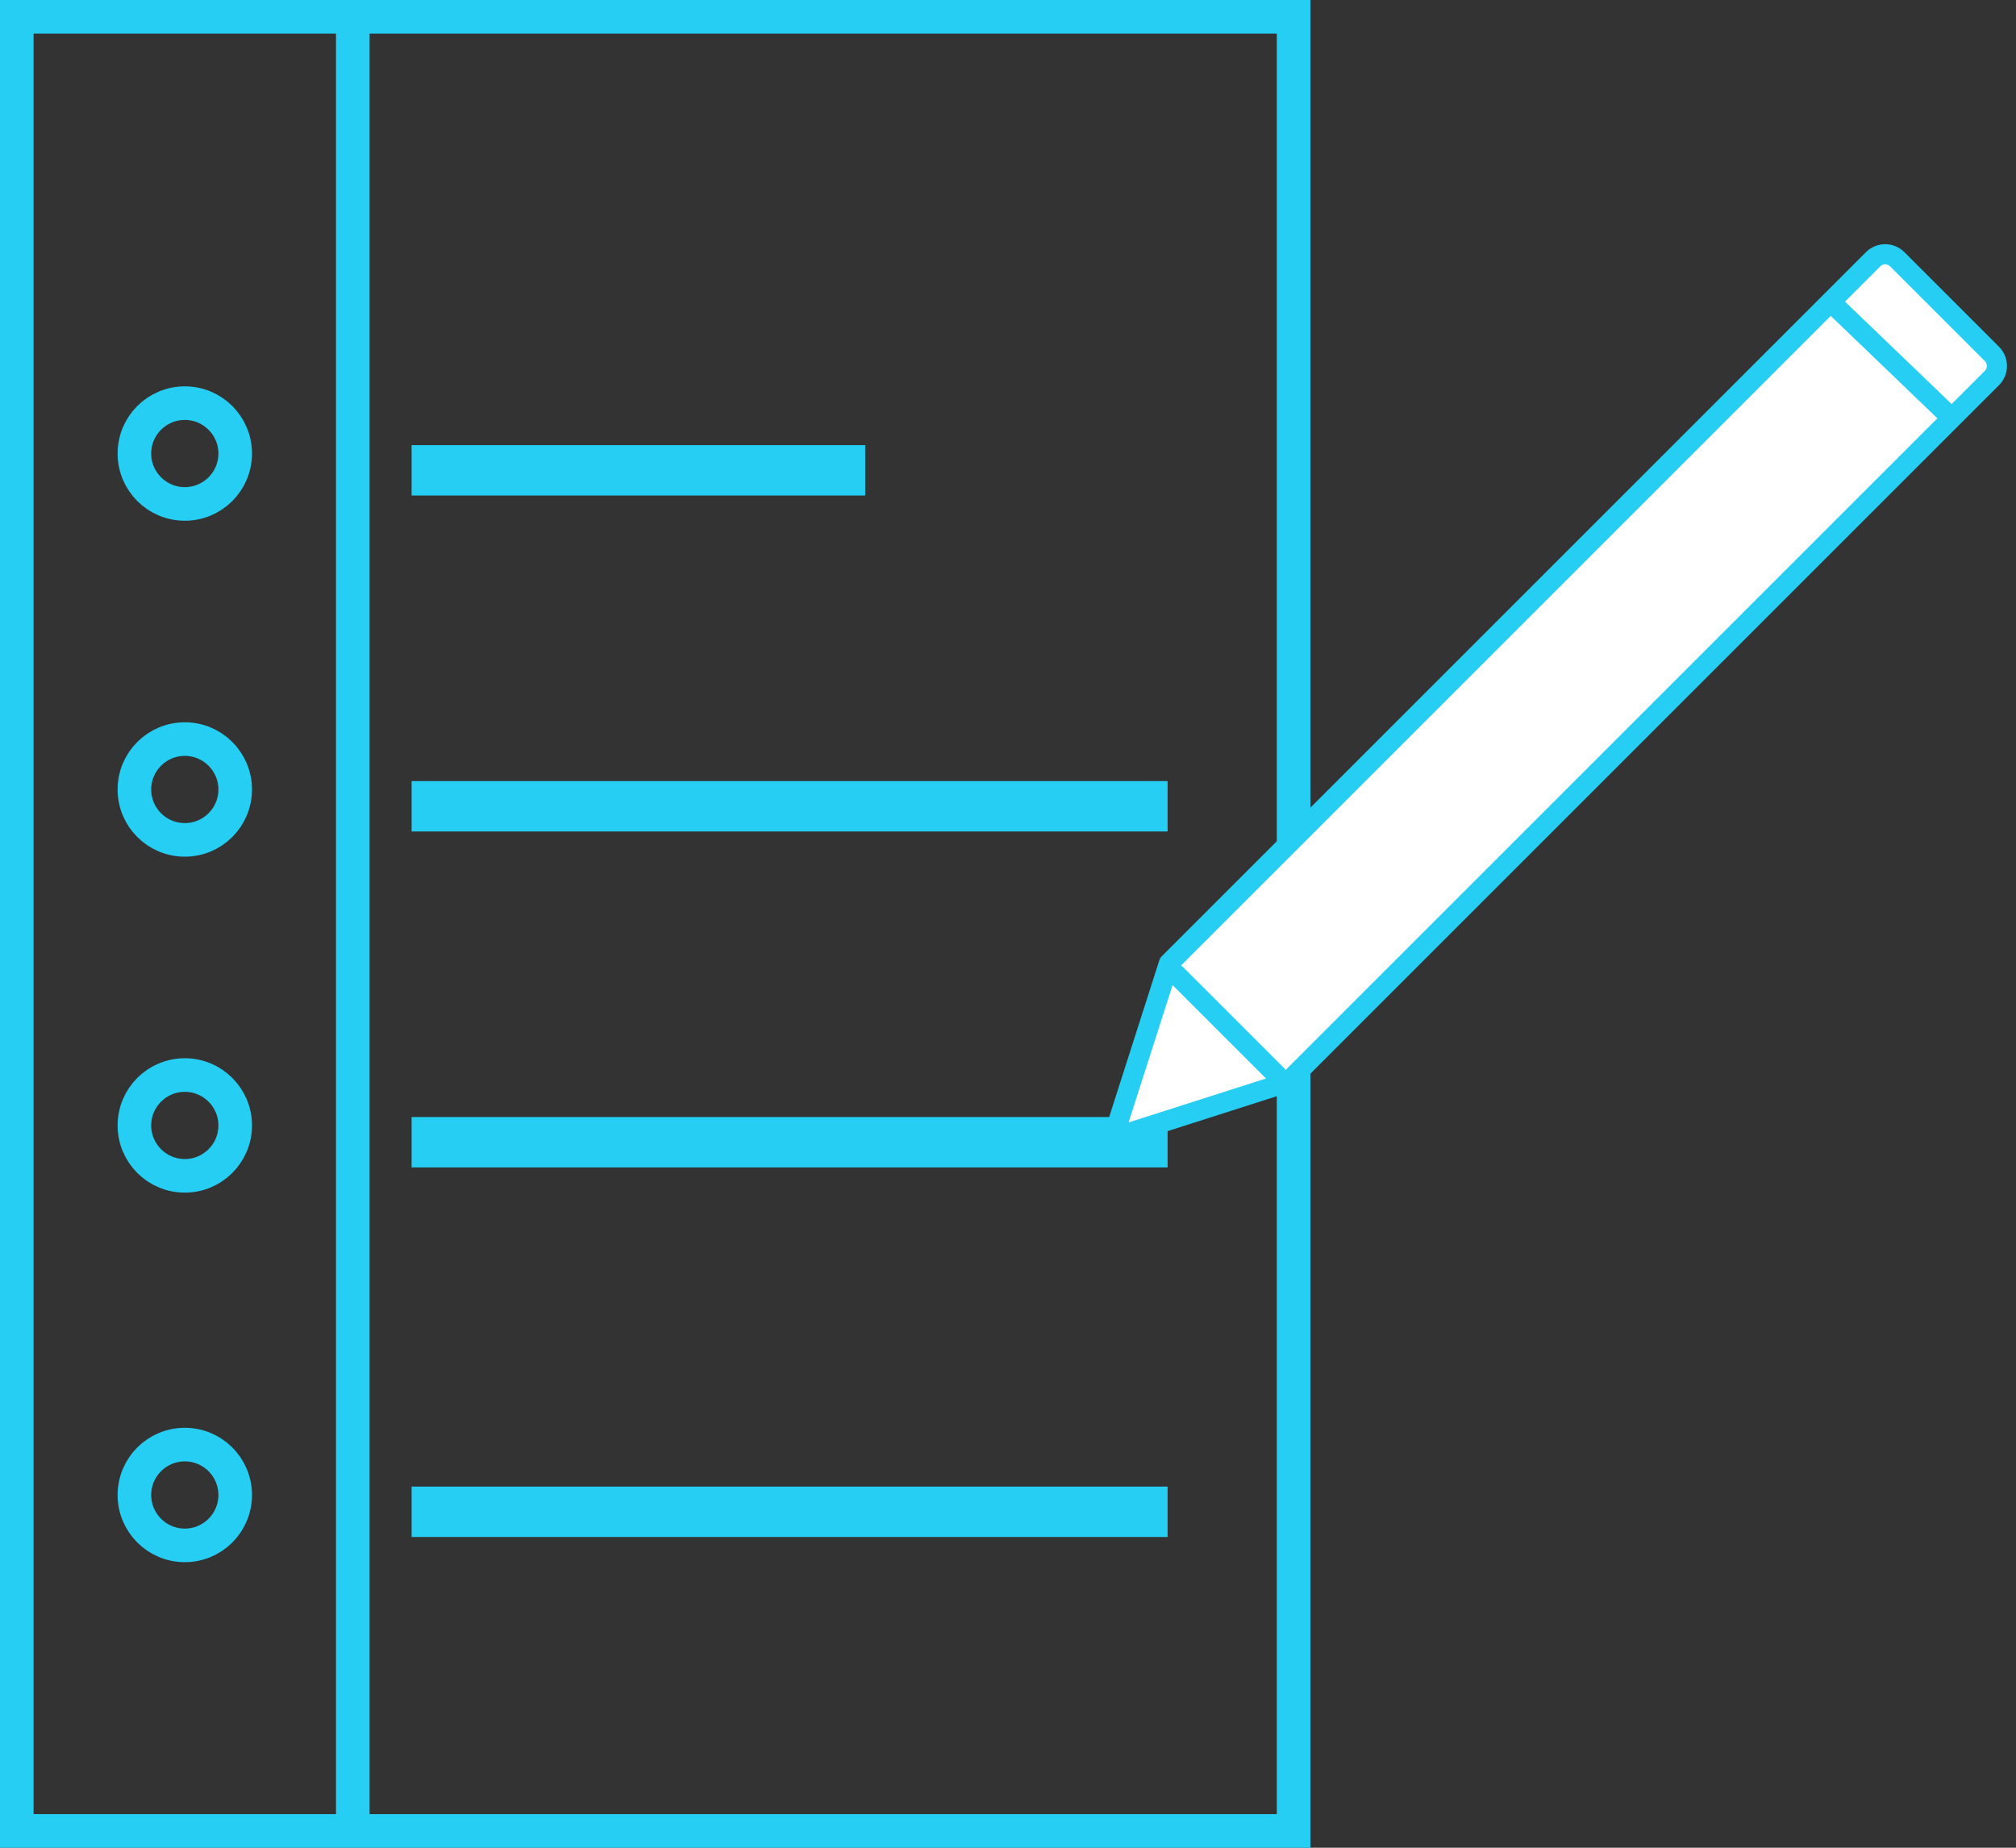
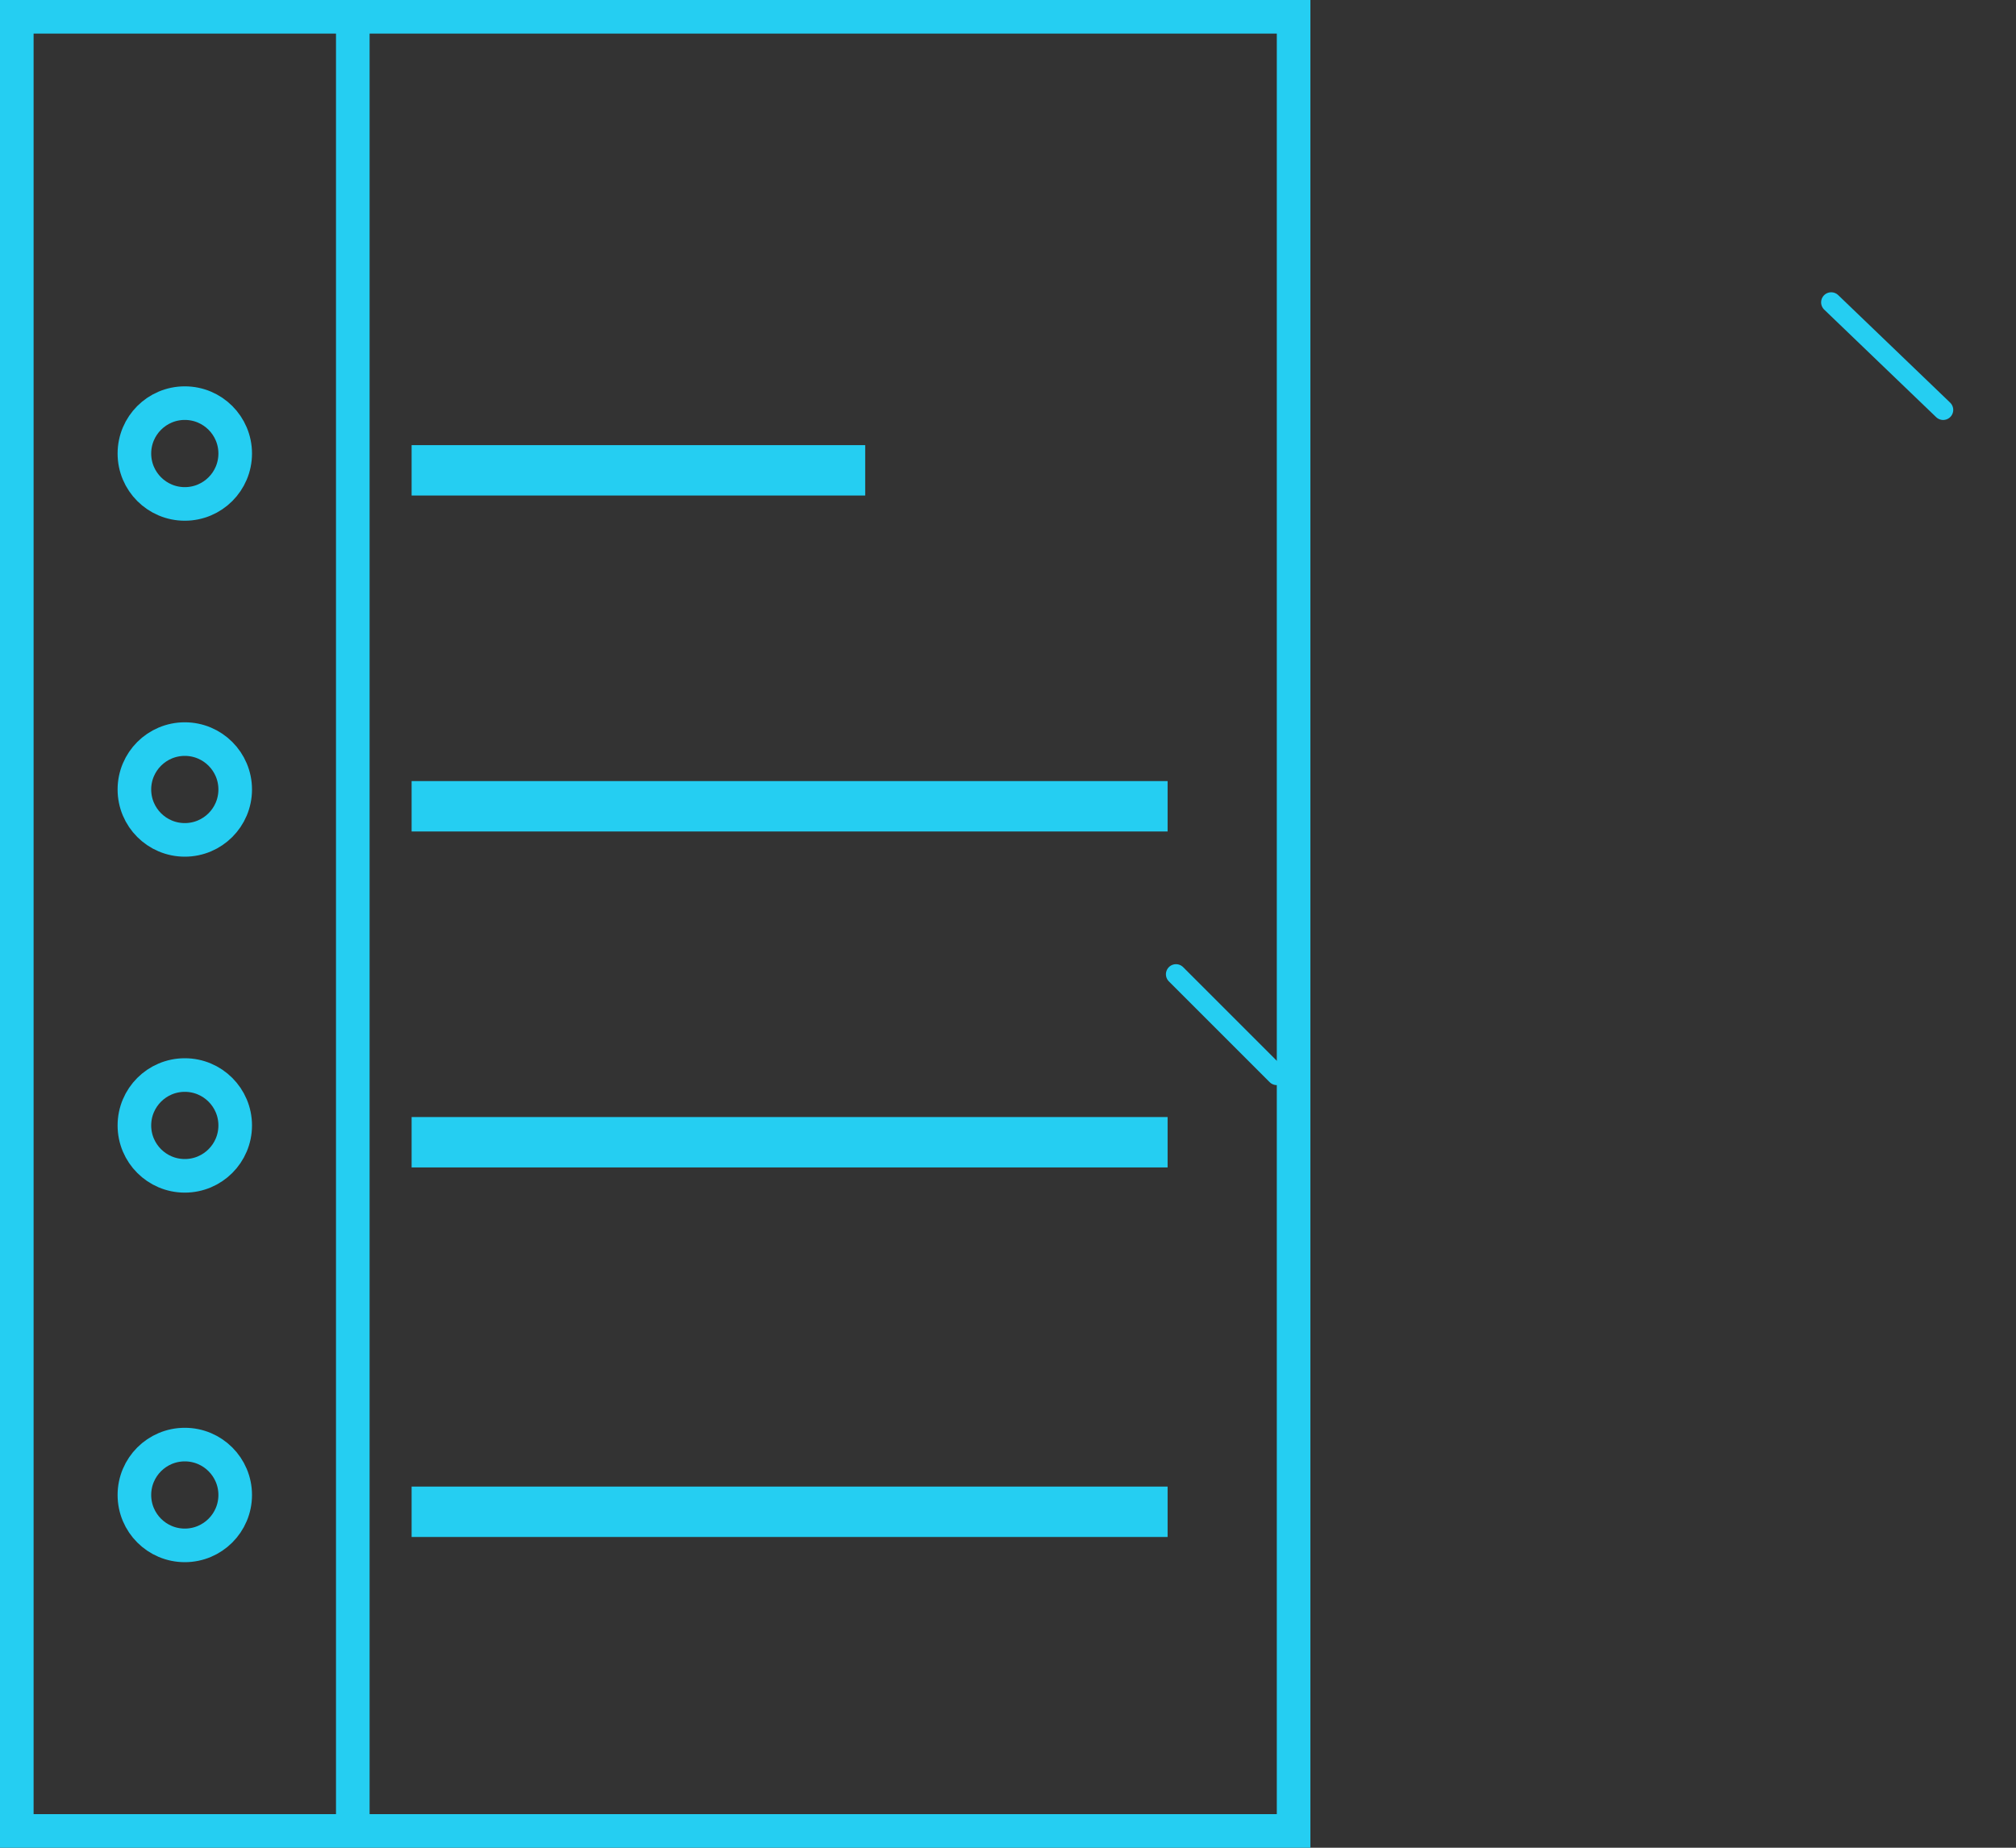
<svg xmlns="http://www.w3.org/2000/svg" width="60px" height="55px" viewBox="0 0 60 55" version="1.1">
  <rect x="0" y="0" width="60" height="55" fill="#333333" stroke="none" />
  <title>Group 6</title>
  <desc>Created with Sketch.</desc>
  <defs />
  <g id="QM-Feature-Icons" stroke="none" stroke-width="1" fill="none" fill-rule="evenodd">
    <g id="Lead-Generation-Quizzes" transform="translate(-872, -139)" stroke="#25CEF2">
      <g id="Group-6" transform="translate(872, 139)">
        <path d="M13,14 L25,14" id="Line" stroke-width="1.5" stroke-linecap="square" fill-rule="nonzero" />
        <path d="M13,24 L34,24" id="Line-Copy-2" stroke-width="1.5" stroke-linecap="square" fill-rule="nonzero" />
        <path d="M13,34 L34,34" id="Line-Copy-3" stroke-width="1.5" stroke-linecap="square" fill-rule="nonzero" />
        <path d="M13,45 L34,45" id="Line-Copy-4" stroke-width="1.5" stroke-linecap="square" fill-rule="nonzero" />
        <g id="Group-5">
          <rect id="Rectangle-7" fill-rule="nonzero" x="0.5" y="0.5" width="38" height="54" />
          <path d="M10.5,0.5 L10.5,53.5" id="Line-6" stroke-linecap="square" fill-rule="nonzero" />
          <circle id="Oval" fill-rule="nonzero" cx="5.5" cy="13.5" r="1.5" />
          <circle id="Oval-Copy" fill-rule="nonzero" cx="5.5" cy="23.5" r="1.5" />
          <circle id="Oval-Copy-2" fill-rule="nonzero" cx="5.5" cy="33.5" r="1.5" />
          <circle id="Oval-Copy-3" fill-rule="nonzero" cx="5.5" cy="44.5" r="1.5" />
          <g id="Group-45" transform="translate(31, 7)" stroke-linecap="round" stroke-linejoin="round" stroke-width="0.6">
-             <path d="M1.853,12 L31.49,12 C31.772,12 32,12.228 32,12.51 L32,16.49 C32,16.772 31.772,17 31.49,17 L1.853,17 L-3,14.5 L1.853,12 Z" id="Rectangle-10" fill="#FFFFFF" transform="translate(14.5, 14.5) rotate(-45) translate(-14.5, -14.5) " />
            <path d="M23.5,2 L26.832,5.201" id="Path-19" />
            <path d="M4,22 L7,25" id="Path-20" />
          </g>
        </g>
      </g>
    </g>
  </g>
</svg>